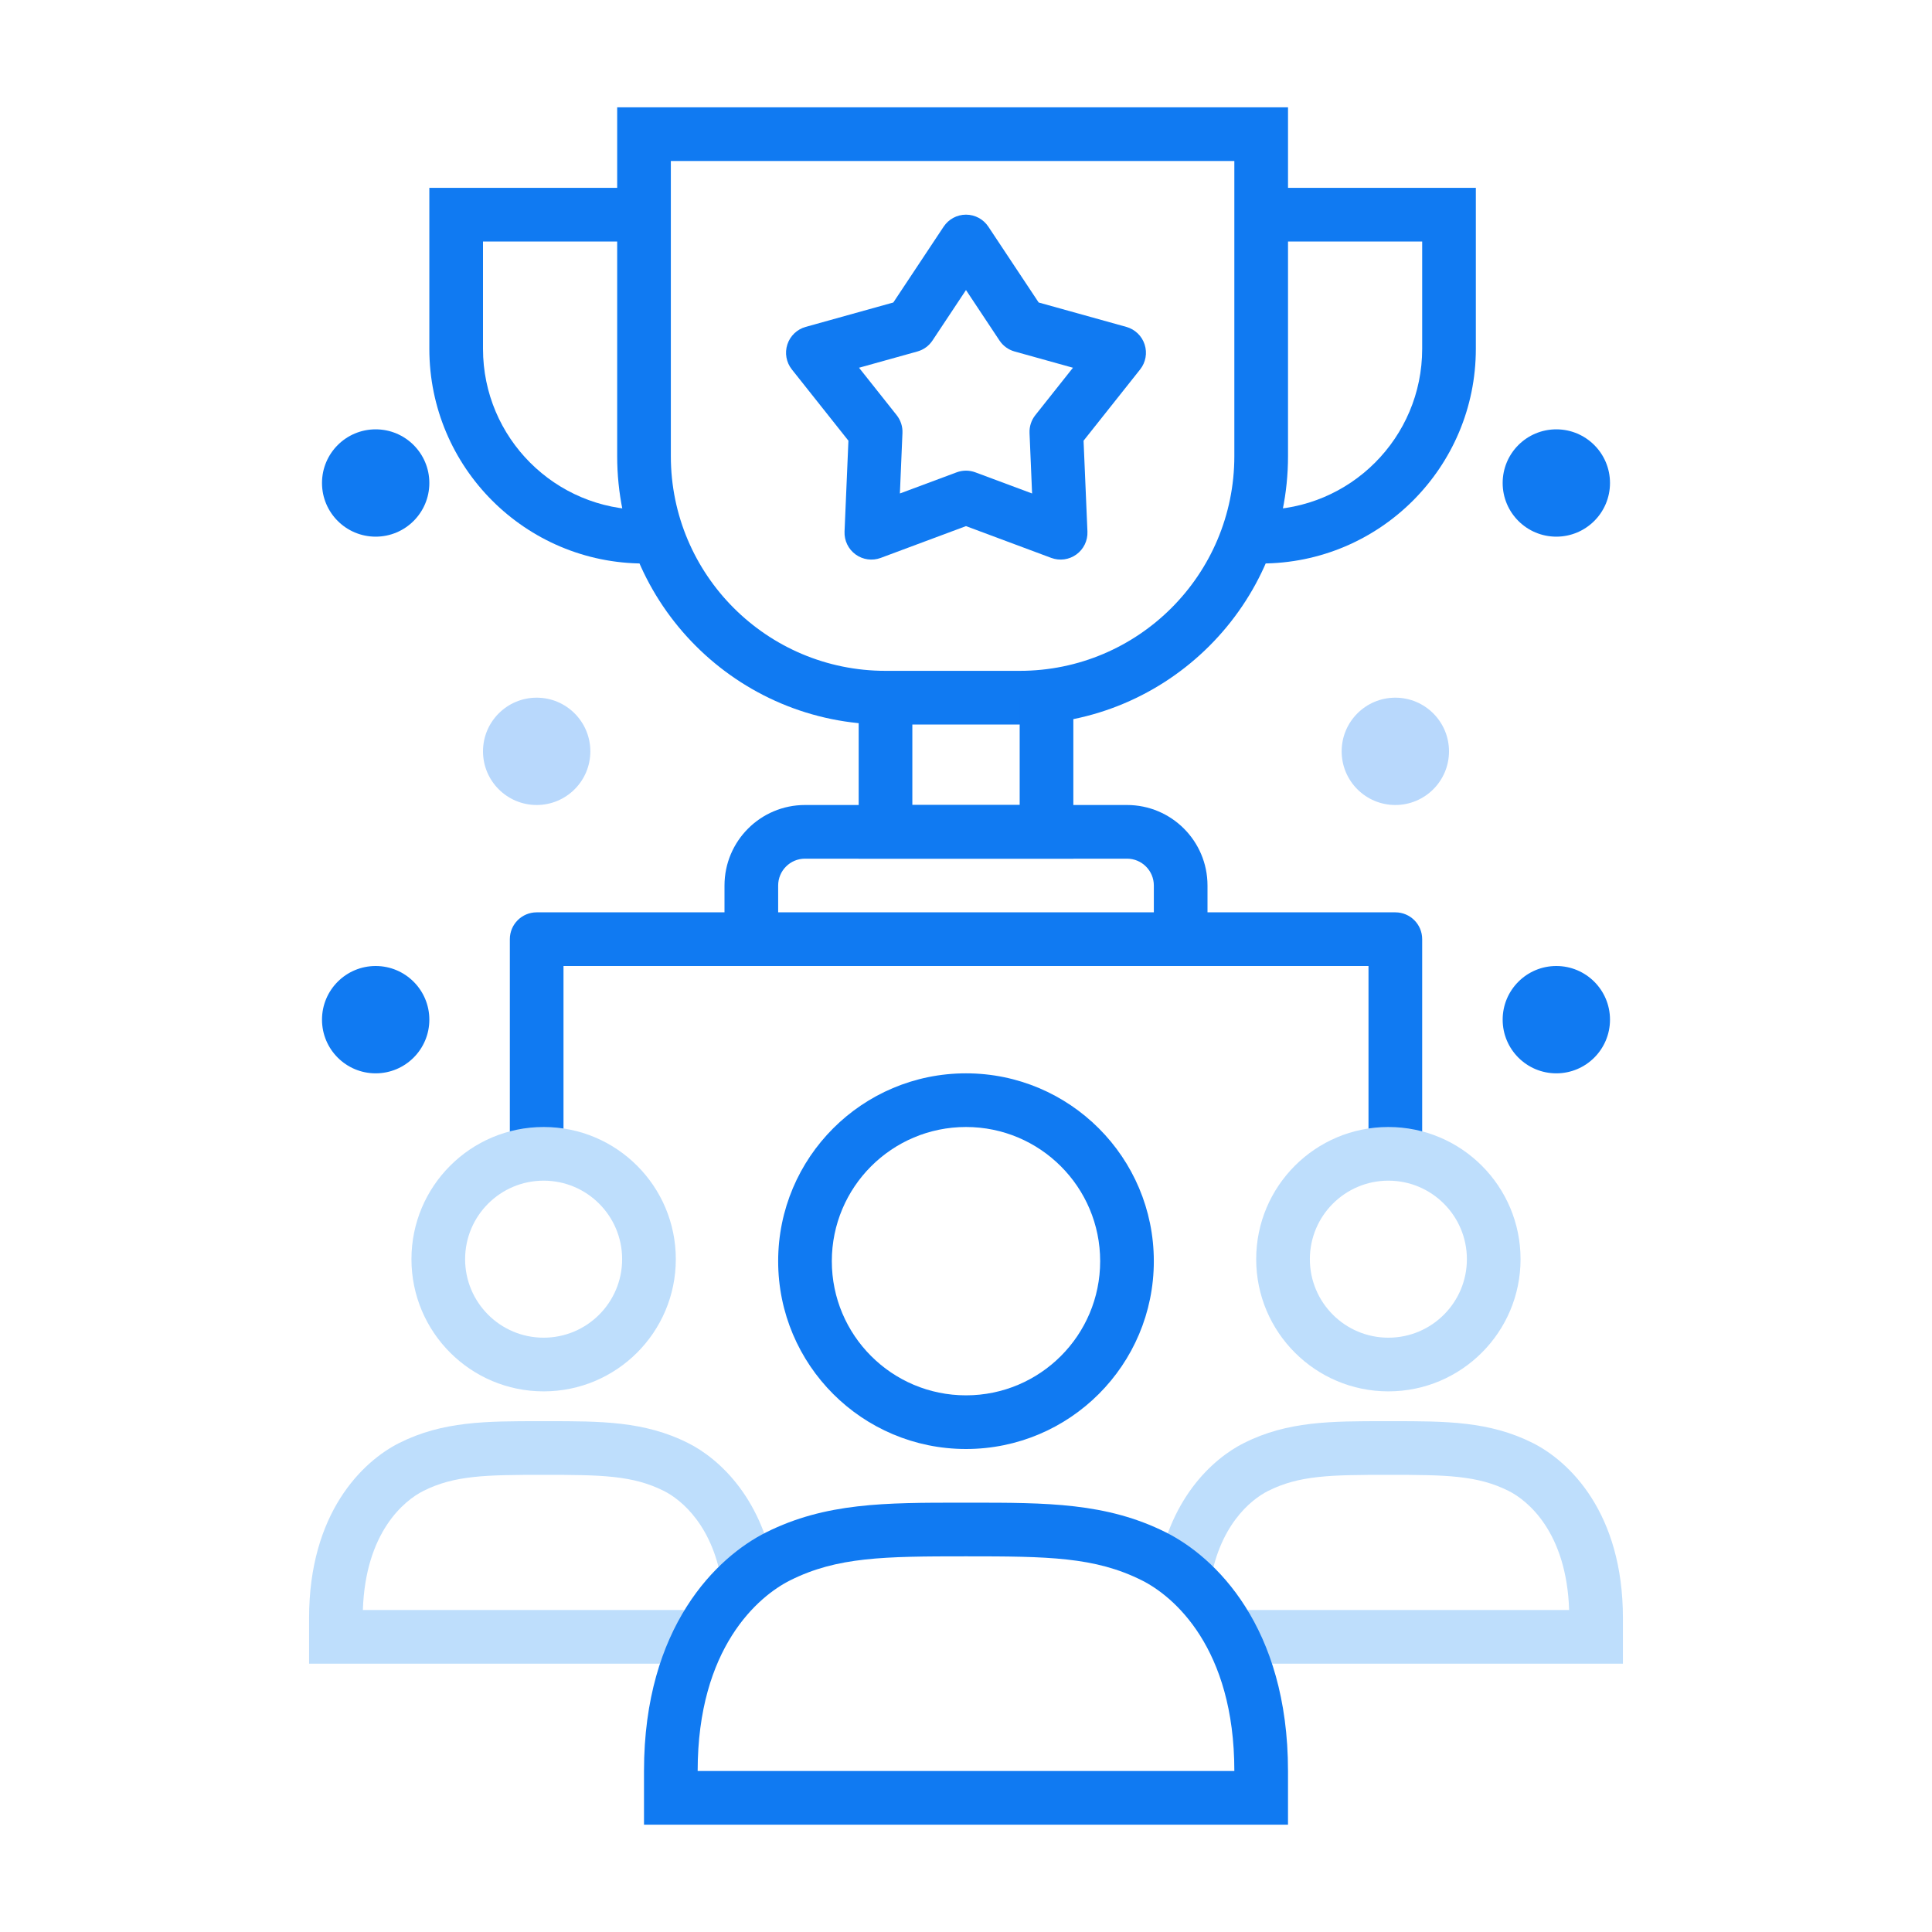
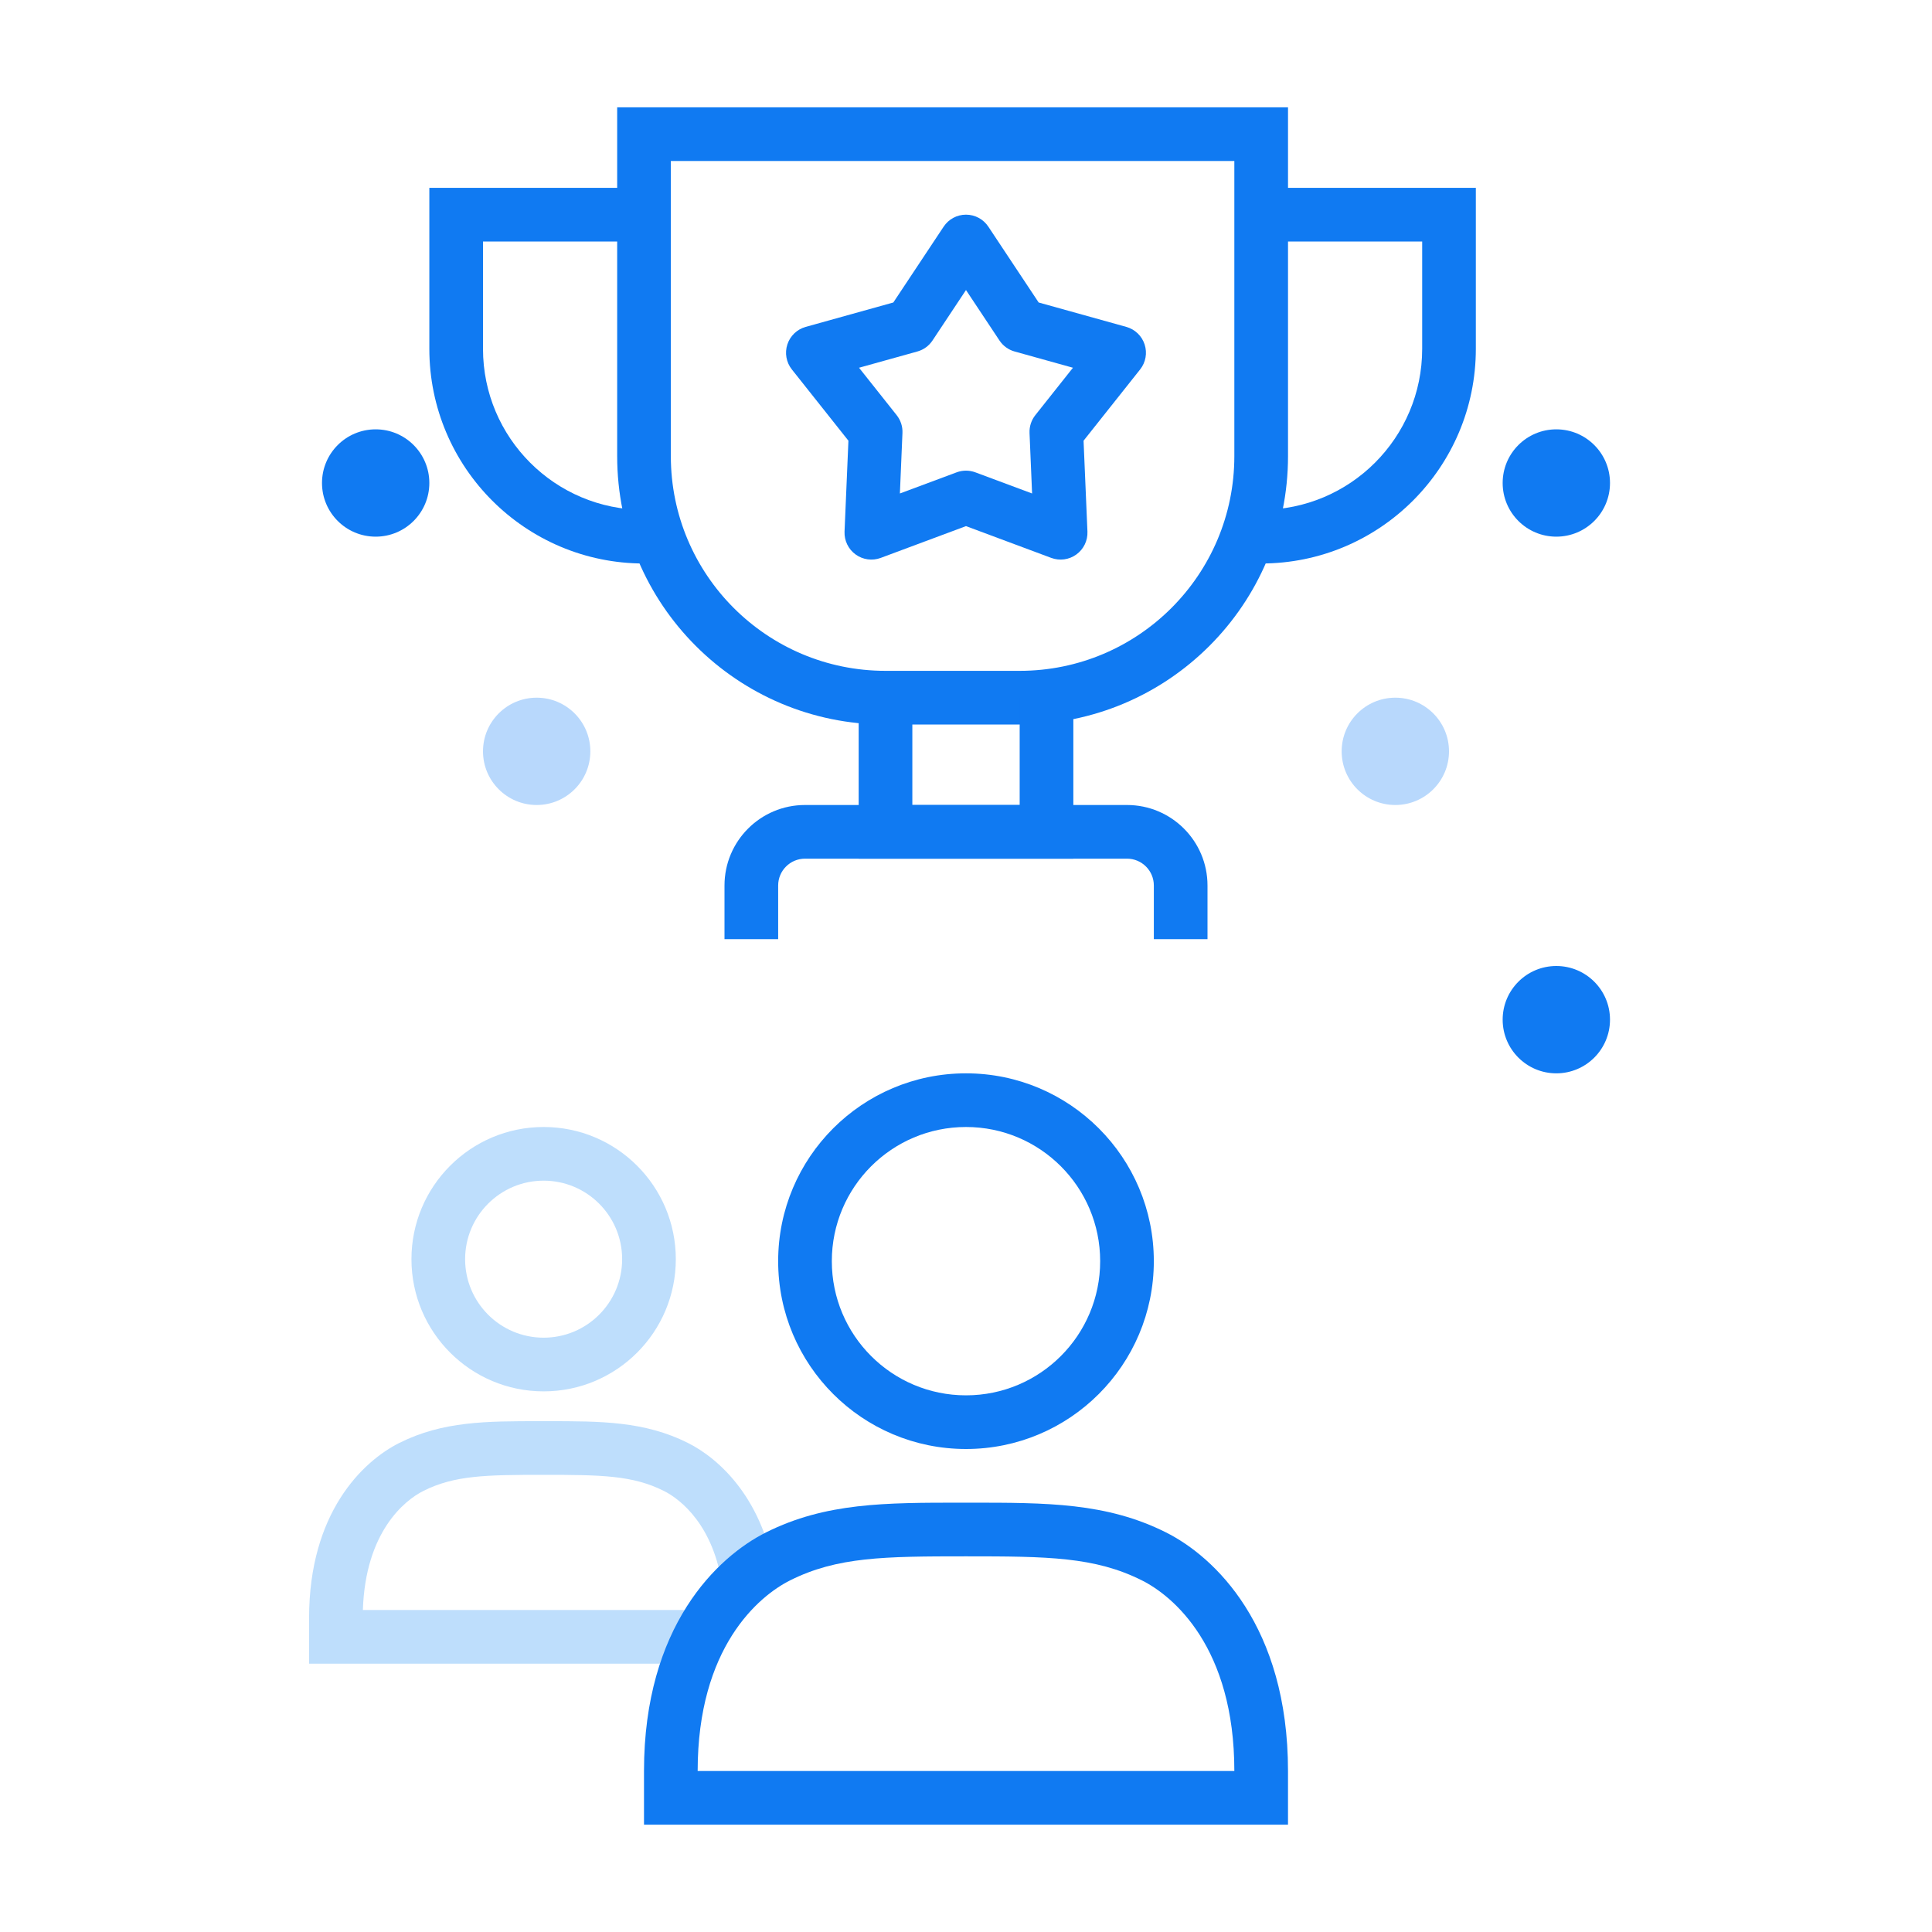
<svg xmlns="http://www.w3.org/2000/svg" width="120" height="120" viewBox="0 0 120 120" fill="none">
  <g clip-path="url(#clip0_323_6036)">
    <path fill-rule="evenodd" clip-rule="evenodd" d="M38.334 6.667H80.001V28.333C80.001 37.538 72.539 45 63.334 45H55.001C45.796 45 38.334 37.538 38.334 28.333V6.667ZM41.667 10V28.333C41.667 35.697 47.637 41.667 55.001 41.667H63.334C70.698 41.667 76.667 35.697 76.667 28.333V10H41.667Z" fill="#107AF2" />
    <path fill-rule="evenodd" clip-rule="evenodd" d="M88.334 15H79.707V11.667H91.667V21.667C91.667 29.03 85.698 35 78.334 35V31.667C83.857 31.667 88.334 27.19 88.334 21.667V15Z" fill="#107AF2" />
    <path fill-rule="evenodd" clip-rule="evenodd" d="M56.667 50V43.334H53.334V53.334H66.667V43.334H63.334V50H56.667Z" fill="#107AF2" />
    <path fill-rule="evenodd" clip-rule="evenodd" d="M45 55C45 52.239 47.239 50 50 50H70C72.761 50 75 52.239 75 55V58.333H71.667V55C71.667 54.08 70.921 53.333 70 53.333H50C49.08 53.333 48.333 54.08 48.333 55V58.333H45V55Z" fill="#107AF2" />
    <path fill-rule="evenodd" clip-rule="evenodd" d="M30 15H38.627V11.667H26.667V21.667C26.667 29.03 32.636 35 40 35V31.667C34.477 31.667 30 27.19 30 21.667V15Z" fill="#107AF2" />
-     <path fill-rule="evenodd" clip-rule="evenodd" d="M31.667 58.333C31.667 57.413 32.413 56.667 33.334 56.667H86.667C87.588 56.667 88.334 57.413 88.334 58.333V71.667H85V60H35V71.667H31.667V58.333Z" fill="#107AF2" />
    <path fill-rule="evenodd" clip-rule="evenodd" d="M33.766 83.086C31.073 83.086 28.889 80.903 28.889 78.21C28.889 75.517 31.073 73.333 33.766 73.333C36.459 73.333 38.642 75.517 38.642 78.21C38.642 80.903 36.459 83.086 33.766 83.086ZM33.766 86.42C29.232 86.42 25.556 82.744 25.556 78.21C25.556 73.676 29.232 70 33.766 70C38.3 70 41.976 73.676 41.976 78.21C41.976 82.744 38.3 86.42 33.766 86.42Z" fill="#BEDEFC" />
    <path fill-rule="evenodd" clip-rule="evenodd" d="M33.99 88.272C33.915 88.272 33.84 88.272 33.765 88.272C33.69 88.272 33.616 88.272 33.541 88.272C30.214 88.271 27.51 88.27 24.81 89.62C22.514 90.769 19.198 93.968 19.198 100.494V103.333H43.333V100H22.539C22.694 95.158 25.118 93.193 26.301 92.602C28.232 91.636 30.159 91.605 33.765 91.605C37.372 91.605 39.299 91.636 41.23 92.602C42.309 93.141 44.343 94.782 44.872 98.564L48.173 98.103C47.48 93.143 44.695 90.608 42.721 89.62C40.021 88.27 37.317 88.271 33.99 88.272Z" fill="#BEDEFC" />
    <path d="M20 30C20 31.841 21.493 33.333 23.334 33.333C25.175 33.333 26.667 31.841 26.667 30C26.667 28.159 25.175 26.667 23.334 26.667C21.493 26.667 20 28.159 20 30Z" fill="#107AF2" />
    <path d="M30 46.667C30 48.508 31.493 50 33.334 50C35.175 50 36.667 48.508 36.667 46.667C36.667 44.826 35.175 43.334 33.334 43.334C31.493 43.334 30 44.826 30 46.667Z" fill="#B8D8FC" />
    <path d="M100 30C100 31.841 98.507 33.333 96.666 33.333C94.825 33.333 93.333 31.841 93.333 30C93.333 28.159 94.825 26.667 96.666 26.667C98.507 26.667 100 28.159 100 30Z" fill="#107AF2" />
    <path d="M100 63.333C100 65.174 98.507 66.667 96.666 66.667C94.825 66.667 93.333 65.174 93.333 63.333C93.333 61.492 94.825 60 96.666 60C98.507 60 100 61.492 100 63.333Z" fill="#107AF2" />
-     <path d="M26.667 63.333C26.667 65.174 25.174 66.667 23.333 66.667C21.492 66.667 20 65.174 20 63.333C20 61.492 21.492 60 23.333 60C25.174 60 26.667 61.492 26.667 63.333Z" fill="#107AF2" />
    <path d="M90 46.667C90 48.508 88.507 50 86.666 50C84.825 50 83.333 48.508 83.333 46.667C83.333 44.826 84.825 43.334 86.666 43.334C88.507 43.334 90 44.826 90 46.667Z" fill="#B8D8FC" />
-     <path fill-rule="evenodd" clip-rule="evenodd" d="M86.234 83.086C88.927 83.086 91.111 80.903 91.111 78.21C91.111 75.517 88.927 73.333 86.234 73.333C83.541 73.333 81.358 75.517 81.358 78.21C81.358 80.903 83.541 83.086 86.234 83.086ZM86.234 86.42C90.768 86.42 94.444 82.744 94.444 78.21C94.444 73.676 90.768 70 86.234 70C81.7 70 78.024 73.676 78.024 78.21C78.024 82.744 81.7 86.42 86.234 86.42Z" fill="#BEDEFC" />
-     <path fill-rule="evenodd" clip-rule="evenodd" d="M86.01 88.272C86.085 88.272 86.159 88.272 86.235 88.272C86.31 88.272 86.384 88.272 86.459 88.272C89.786 88.271 92.49 88.27 95.19 89.62C97.486 90.769 100.802 93.968 100.802 100.494V103.333H76.667V100H97.461C97.306 95.158 94.882 93.193 93.699 92.602C91.768 91.636 89.841 91.605 86.235 91.605C82.628 91.605 80.701 91.636 78.77 92.602C77.691 93.141 75.657 94.782 75.128 98.564L71.827 98.103C72.52 93.143 75.305 90.608 77.279 89.62C79.979 88.27 82.683 88.271 86.01 88.272Z" fill="#BEDEFC" />
    <path fill-rule="evenodd" clip-rule="evenodd" d="M60 86.667C64.602 86.667 68.333 82.936 68.333 78.333C68.333 73.731 64.602 70 60 70C55.397 70 51.666 73.731 51.666 78.333C51.666 82.936 55.397 86.667 60 86.667ZM60 90C66.443 90 71.666 84.777 71.666 78.333C71.666 71.89 66.443 66.667 60 66.667C53.556 66.667 48.333 71.89 48.333 78.333C48.333 84.777 53.556 90 60 90Z" fill="#107AF2" />
    <path fill-rule="evenodd" clip-rule="evenodd" d="M59.761 93.334C59.84 93.334 59.92 93.334 60 93.334C60.08 93.334 60.16 93.334 60.239 93.334C65.034 93.333 68.725 93.333 72.412 95.176C75.449 96.695 80 101.006 80 110V113.334H40V110C40 101.006 44.551 96.695 47.588 95.176C51.275 93.333 54.966 93.333 59.761 93.334ZM60 96.667C54.912 96.667 51.997 96.698 49.079 98.158C47.116 99.139 43.333 102.328 43.333 110H76.667C76.667 102.328 72.884 99.139 70.921 98.158C68.003 96.698 65.088 96.667 60 96.667Z" fill="#107AF2" />
    <path fill-rule="evenodd" clip-rule="evenodd" d="M59.999 13.333C60.558 13.333 61.08 13.613 61.388 14.079L64.513 18.788L69.957 20.304C70.495 20.454 70.923 20.863 71.095 21.395C71.268 21.926 71.163 22.508 70.816 22.946L67.302 27.373L67.543 33.019C67.566 33.577 67.309 34.11 66.857 34.438C66.405 34.767 65.819 34.847 65.295 34.652L59.999 32.678L54.704 34.652C54.18 34.847 53.594 34.767 53.142 34.438C52.69 34.11 52.433 33.577 52.456 33.019L52.697 27.373L49.183 22.946C48.836 22.508 48.731 21.926 48.904 21.395C49.077 20.863 49.504 20.454 50.042 20.304L55.486 18.788L58.611 14.079C58.919 13.613 59.441 13.333 59.999 13.333ZM59.999 18.015L57.92 21.148C57.699 21.482 57.365 21.725 56.979 21.832L53.356 22.841L55.694 25.787C55.943 26.101 56.071 26.494 56.053 26.894L55.894 30.651L59.418 29.338C59.793 29.198 60.206 29.198 60.581 29.338L64.105 30.651L63.946 26.894C63.929 26.494 64.056 26.101 64.305 25.787L66.643 22.841L63.02 21.832C62.634 21.725 62.3 21.482 62.079 21.148L59.999 18.015Z" fill="#107AF2" />
  </g>
  <defs>
    <clipPath id="clip0_323_6036">
      <rect width="120" height="120" fill="white" />
    </clipPath>
  </defs>
</svg>